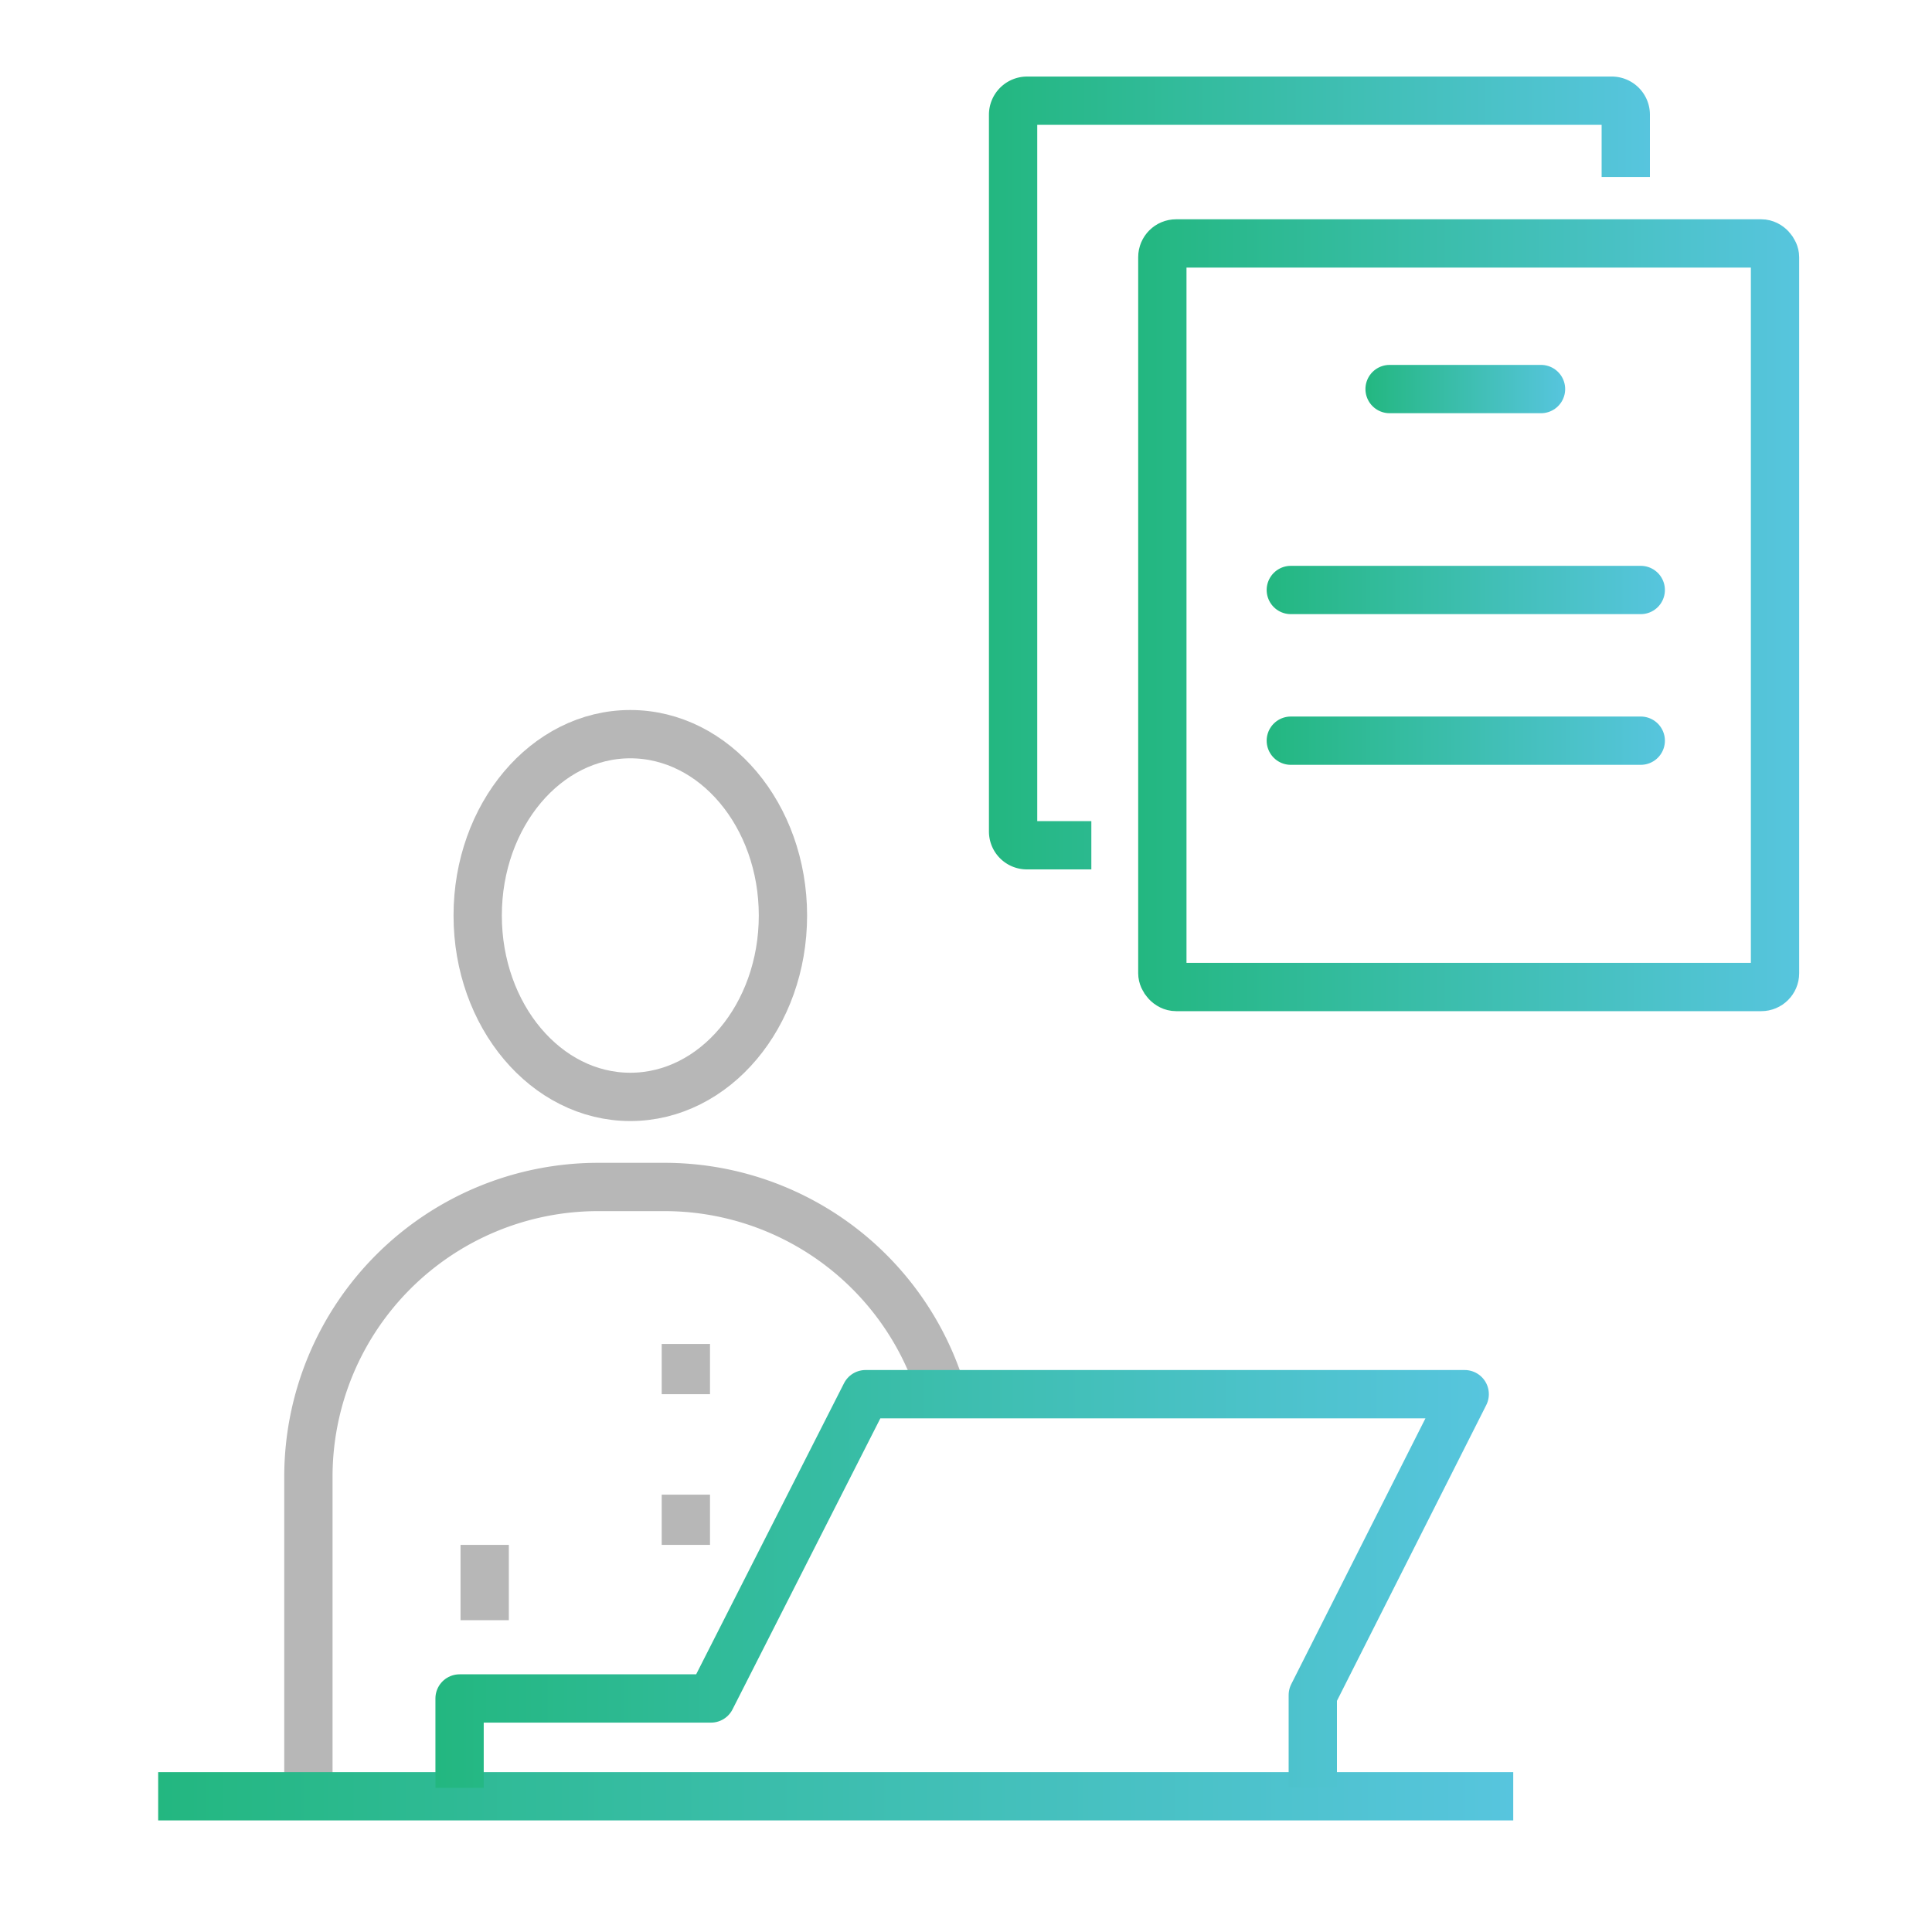
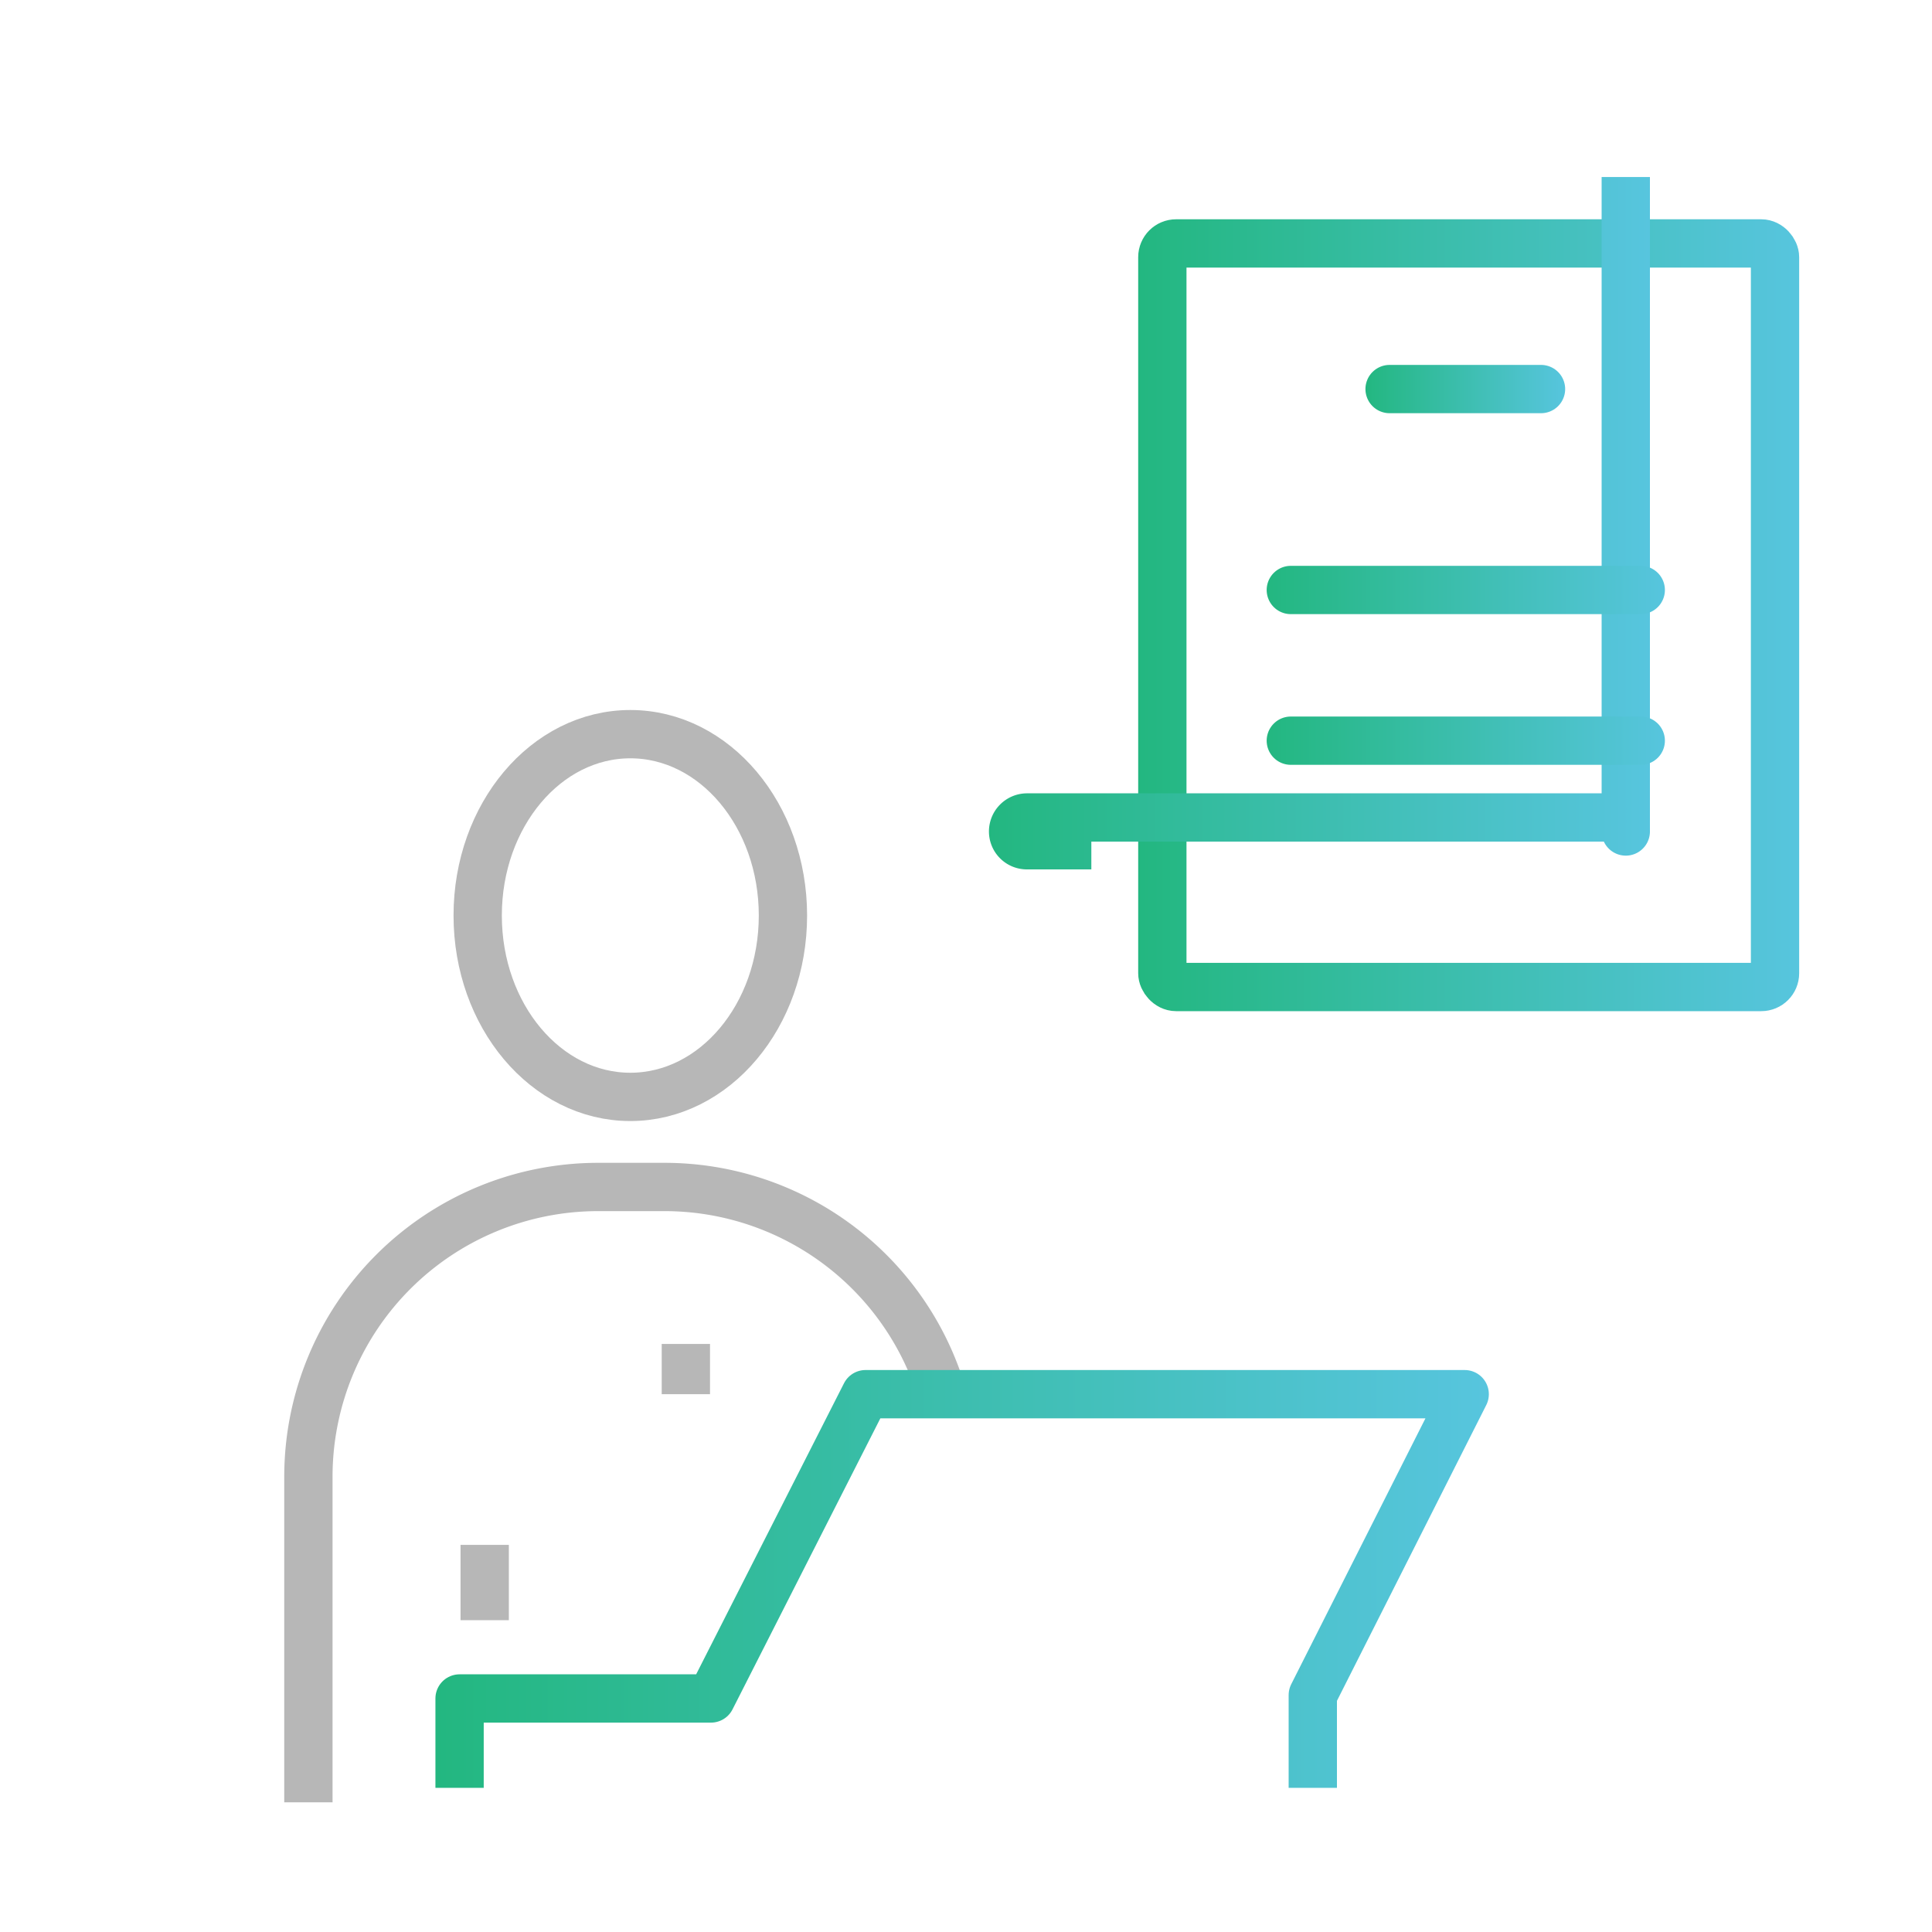
<svg xmlns="http://www.w3.org/2000/svg" xmlns:xlink="http://www.w3.org/1999/xlink" id="图层_1" data-name="图层 1" viewBox="0 0 80 80">
  <defs>
    <style>.cls-1,.cls-2,.cls-3,.cls-4,.cls-5,.cls-6,.cls-7,.cls-8{fill:none;stroke-linejoin:round;stroke-width:2px;}.cls-1{stroke:#b7b7b7;}.cls-2{stroke:url(#未命名的渐变_10);}.cls-3{stroke:url(#未命名的渐变_10-2);}.cls-4,.cls-5,.cls-6{stroke-linecap:round;}.cls-4{stroke:url(#未命名的渐变_10-3);}.cls-5{stroke:url(#未命名的渐变_10-4);}.cls-6{stroke:url(#未命名的渐变_10-5);}.cls-7{stroke:url(#未命名的渐变_10-6);}.cls-8{stroke:url(#未命名的渐变_10-7);}</style>
    <linearGradient id="未命名的渐变_10" x1="47.13" y1="25.47" x2="74.5" y2="25.47" gradientUnits="userSpaceOnUse">
      <stop offset="0" stop-color="#23b780" />
      <stop offset="1" stop-color="#57c5de" />
    </linearGradient>
    <linearGradient id="未命名的渐变_10-2" x1="40.95" y1="19.57" x2="68.32" y2="19.57" xlink:href="#未命名的渐变_10" />
    <linearGradient id="未命名的渐变_10-3" x1="56.54" y1="16.11" x2="64.81" y2="16.11" xlink:href="#未命名的渐变_10" />
    <linearGradient id="未命名的渐变_10-4" x1="52.45" y1="24.43" x2="68.94" y2="24.43" xlink:href="#未命名的渐变_10" />
    <linearGradient id="未命名的渐变_10-5" x1="52.45" y1="30.67" x2="68.94" y2="30.67" xlink:href="#未命名的渐变_10" />
    <linearGradient id="未命名的渐变_10-6" x1="6.55" y1="74.38" x2="62.66" y2="74.38" xlink:href="#未命名的渐变_10" />
    <linearGradient id="未命名的渐变_10-7" x1="18.03" y1="65.38" x2="61.65" y2="65.38" xlink:href="#未命名的渐变_10" />
  </defs>
  <ellipse class="cls-1" cx="26.1" cy="37.91" rx="6.32" ry="7.51" />
  <path class="cls-1" d="M12.77,74.63V61.15a12,12,0,0,1,12-12h2.75A12,12,0,0,1,38.9,57.36" />
  <line class="cls-1" x1="28.4" y1="55.65" x2="28.4" y2="57.73" />
-   <line class="cls-1" x1="28.4" y1="61.89" x2="28.4" y2="63.97" />
  <line class="cls-1" x1="20.07" y1="63.97" x2="20.07" y2="67.09" />
  <rect class="cls-2" x="48.13" y="10.08" width="25.37" height="30.79" rx="0.57" />
-   <path class="cls-3" d="M45.19,35H42.52a.57.57,0,0,1-.57-.57V4.75a.58.58,0,0,1,.57-.58H66.74a.58.58,0,0,1,.58.58V7.33" />
+   <path class="cls-3" d="M45.19,35H42.52a.57.57,0,0,1-.57-.57a.58.58,0,0,1,.57-.58H66.74a.58.58,0,0,1,.58.58V7.33" />
  <line class="cls-4" x1="57.54" y1="16.11" x2="63.81" y2="16.11" />
  <line class="cls-5" x1="53.45" y1="24.43" x2="67.94" y2="24.43" />
  <line class="cls-6" x1="53.45" y1="30.67" x2="67.94" y2="30.67" />
-   <line class="cls-7" x1="6.55" y1="74.38" x2="62.66" y2="74.38" />
  <polyline class="cls-8" points="19.03 74.03 19.03 70.33 29.44 70.33 35.84 57.73 60.65 57.73 54.36 70.19 54.36 74.03" />
</svg>